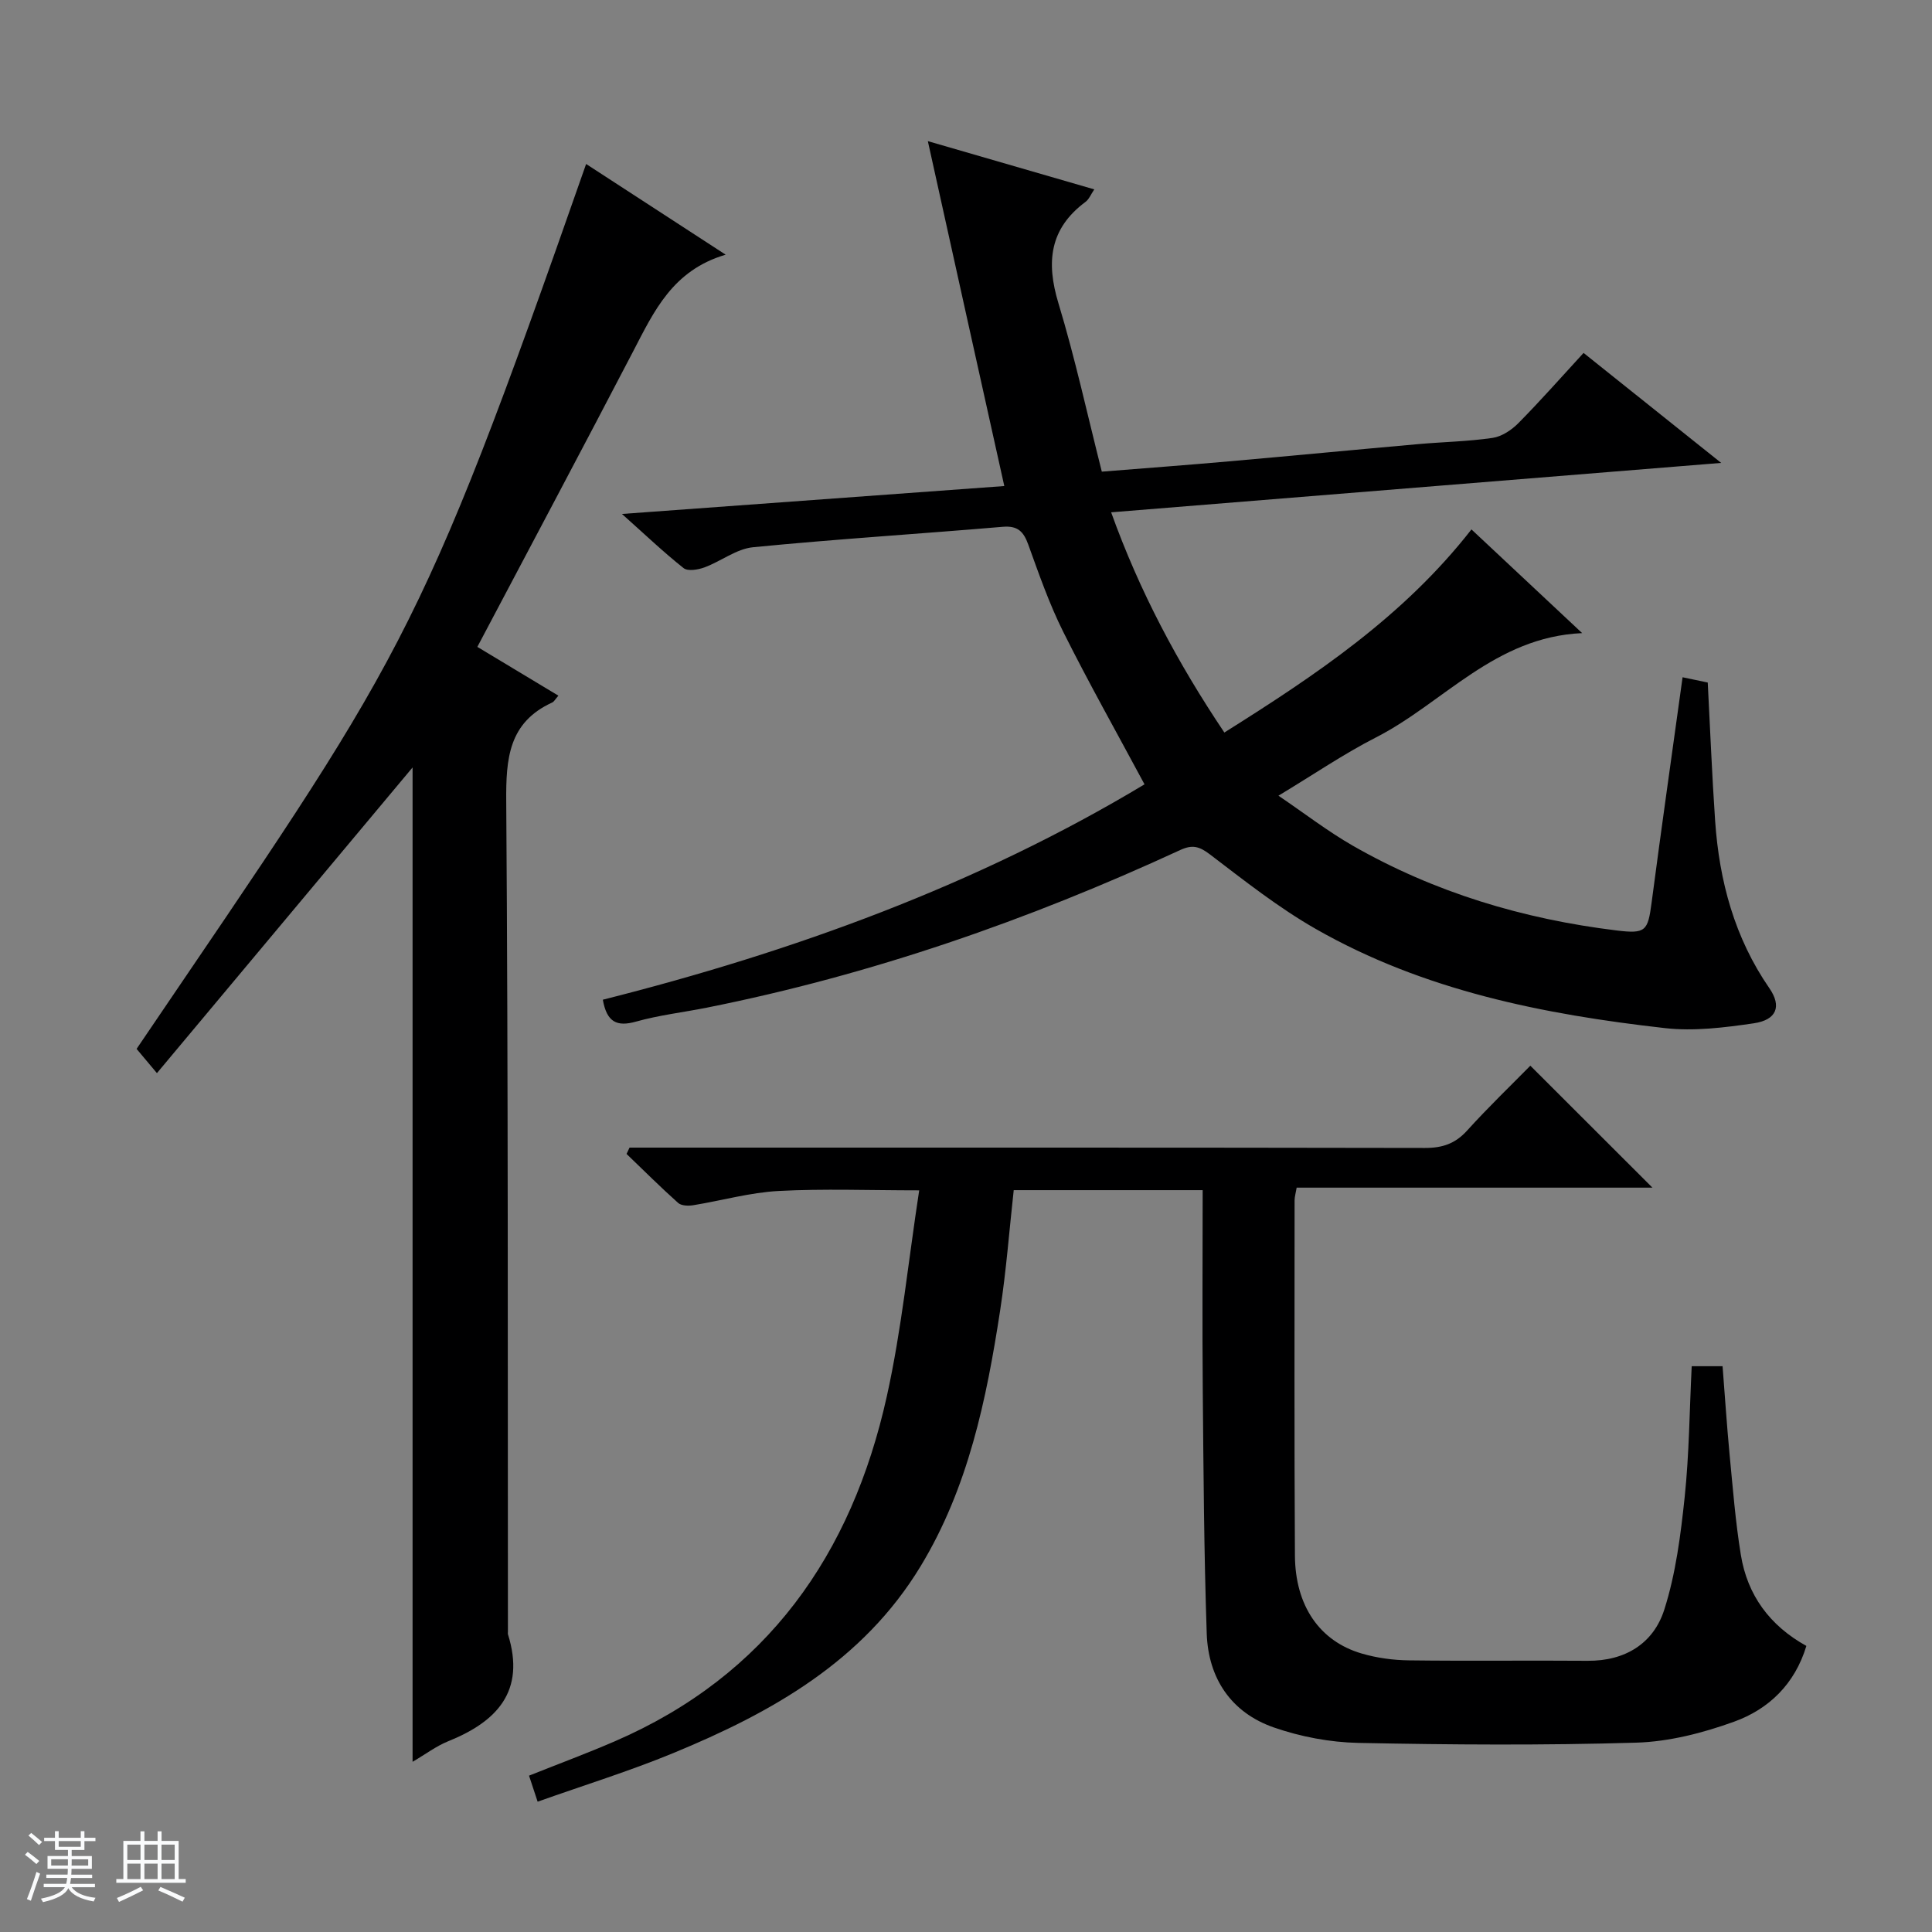
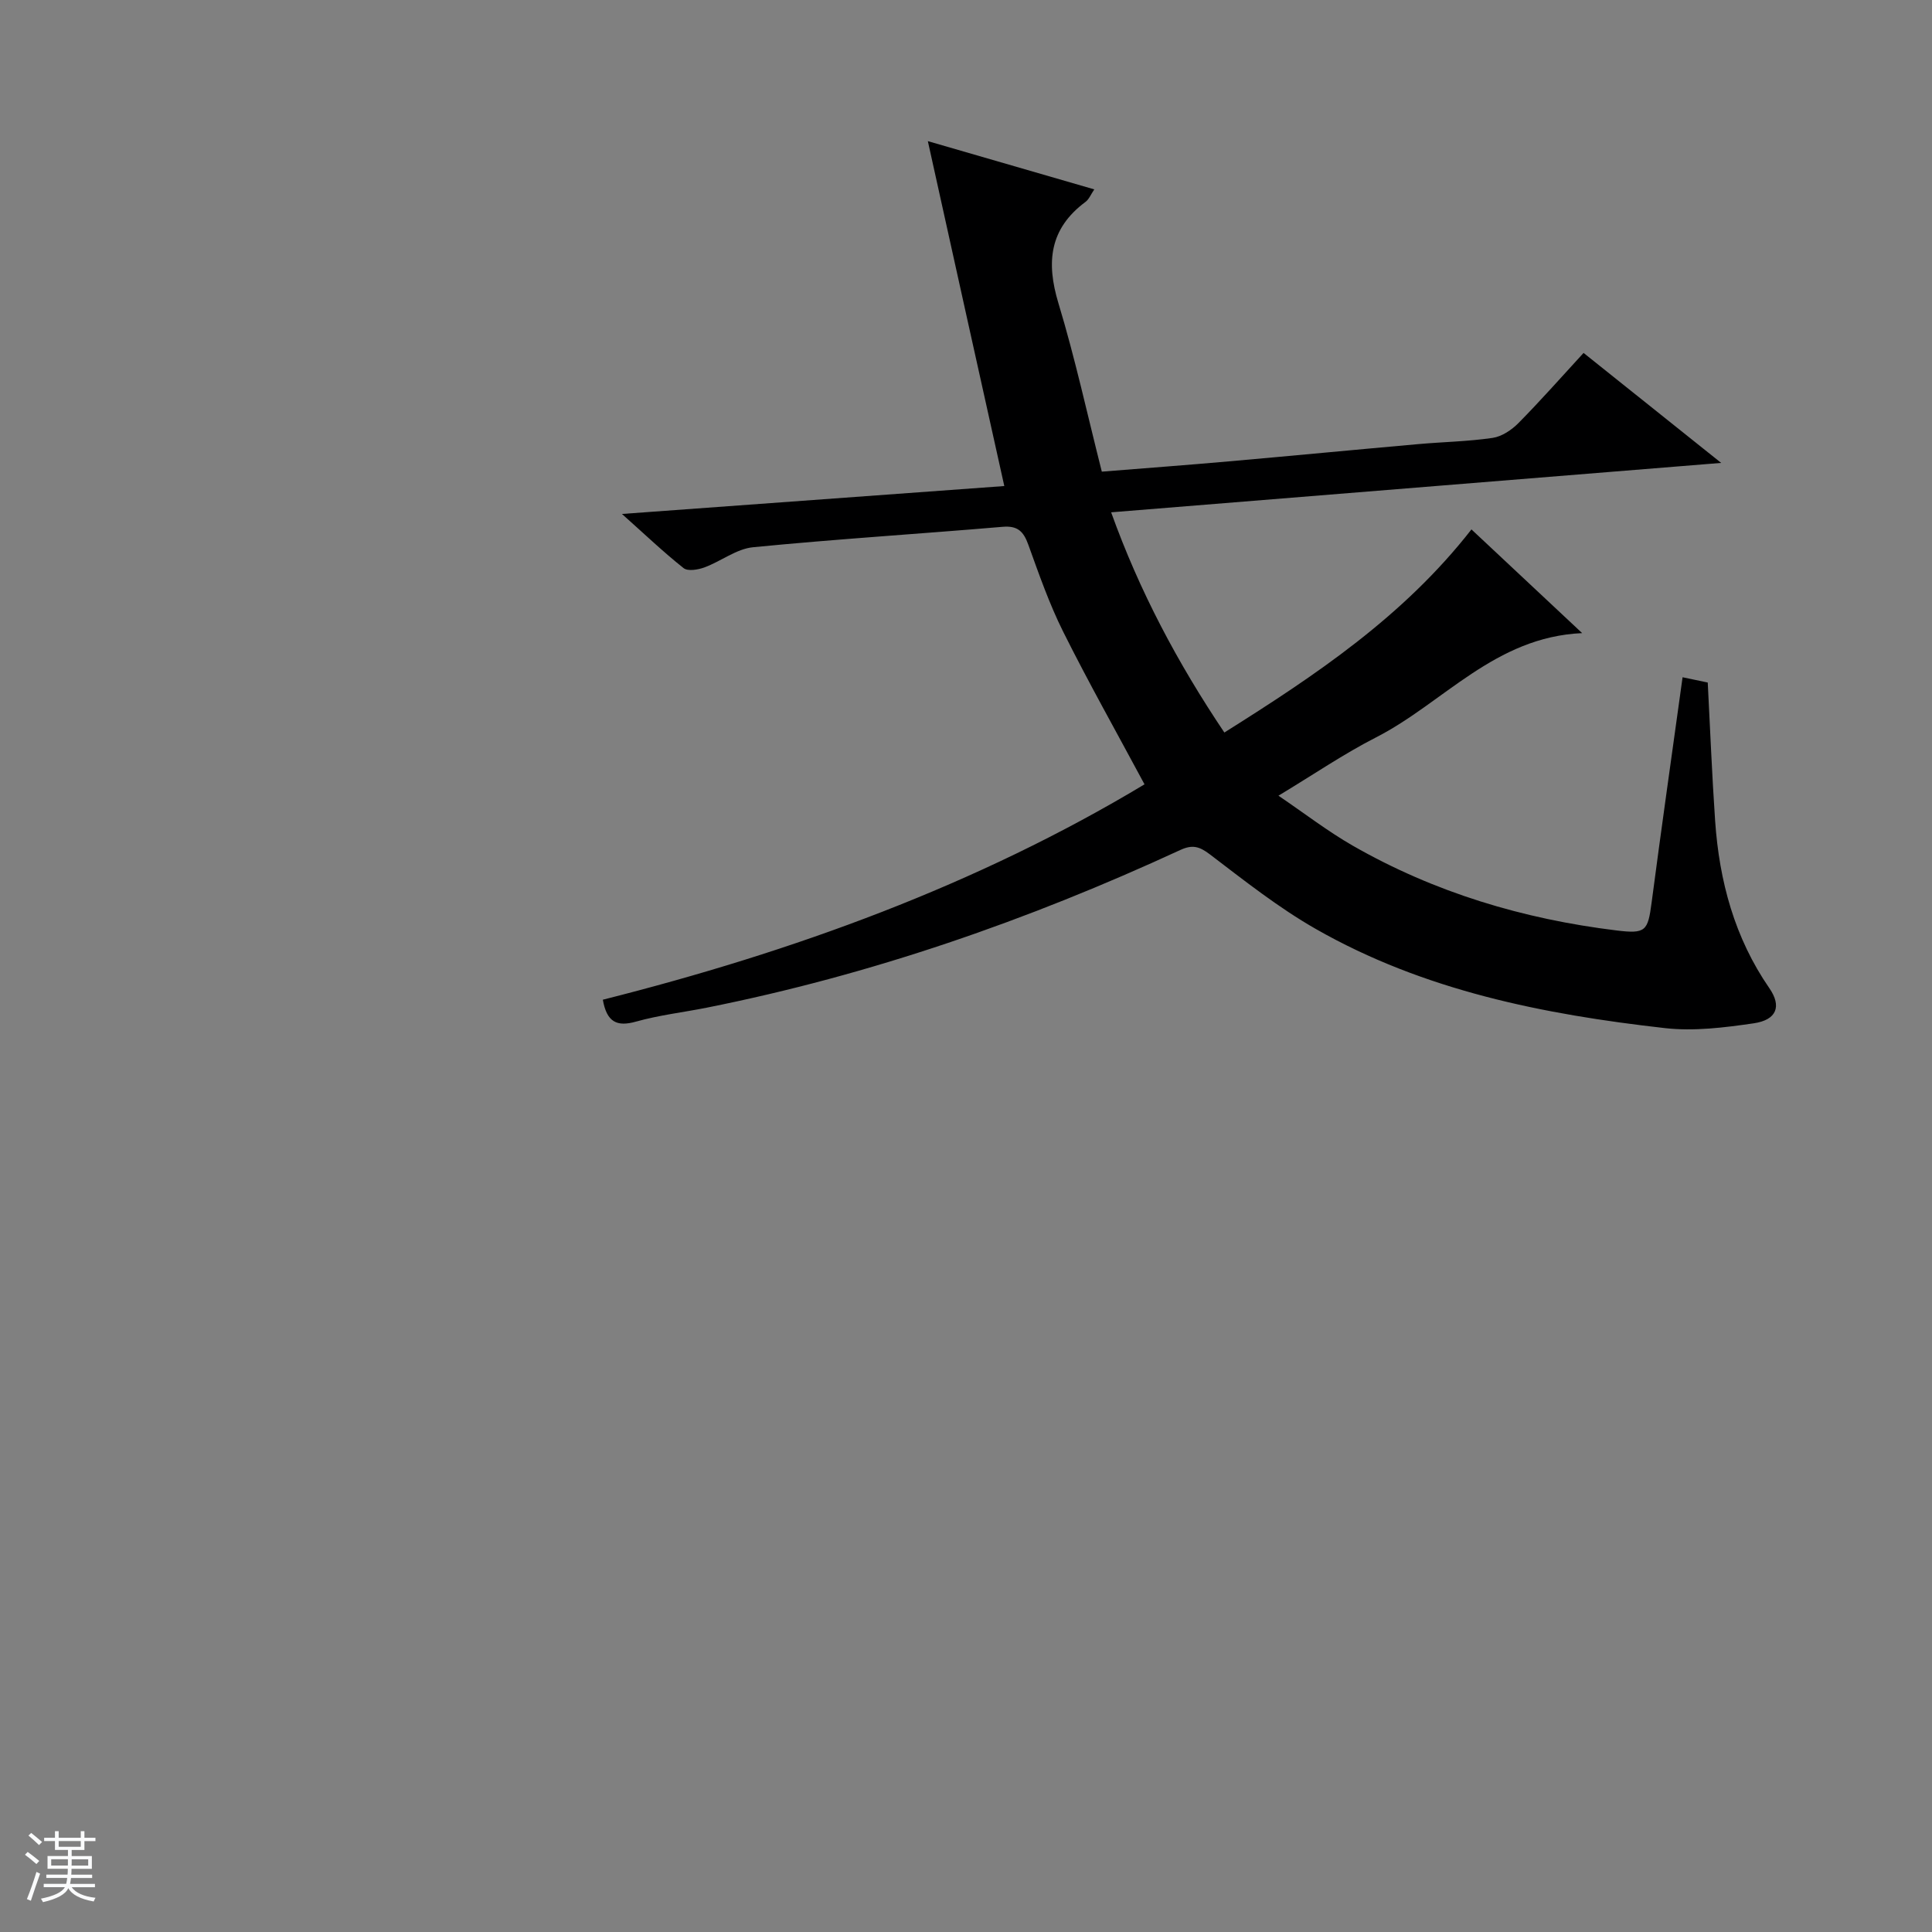
<svg xmlns="http://www.w3.org/2000/svg" enable-background="new 0 0 400 400" viewBox="0 0 400 400">
  <rect x="0" y="0" width="400" height="400" fill="#808080" stroke="none" />
  <path d="m5.17 384 .56-.58c.85.61 1.65 1.24 2.4 1.87l-.59.64c-.84-.73-1.63-1.38-2.37-1.93m1.22 9.53-.82-.34c.71-1.76 1.37-3.64 1.98-5.63.24.13.5.25.76.36-.6 1.67-1.24 3.54-1.92 5.61m-.5-13.5.57-.54c.56.44 1.31 1.06 2.26 1.87l-.64.64c-.68-.66-1.41-1.32-2.19-1.97m3.25.46h2.24v-1.36h.77v1.36h4.57v-1.36h.76v1.36h2.28v.69h-2.28v1.84h-2.64v1.26h4.18v2.64h-4.21c0 .45-.02.86-.05 1.21h4.32v.69h-4.38c-.04.34-.1.75-.19 1.22h5.15v.69h-4.82c.87 1.19 2.51 1.92 4.93 2.19-.17.31-.3.57-.37.76-2.77-.49-4.52-1.41-5.26-2.76-.56 1.26-2.3 2.23-5.24 2.9-.12-.24-.26-.48-.43-.72 2.73-.55 4.38-1.34 4.96-2.38h-4.38v-.69h4.65c.1-.38.17-.79.21-1.22h-4.32v-.69h4.4c.03-.34.05-.75.05-1.21h-4.2v-2.64h4.23v-1.26h-2.69v-1.84h-2.24zm1.46 4.46v1.29h3.45c.01-.4.02-.57.01-.53v-.32-.45h-3.46zm1.55-2.59h4.57v-1.19h-4.57zm6.11 2.59h-3.42v.77c-.01.19-.01.37-.02.53h3.44z" fill="#fafbfc" />
-   <path d="m32.63 379.16h.82v1.98h3.54v7.89h1.46v.78h-14.37v-.78h1.46v-7.89h3.54v-1.98h.82v1.98h2.73zm-3.49 11.48.5.73c-1.61.82-3.28 1.63-5 2.41-.13-.27-.28-.55-.44-.82 1.75-.72 3.4-1.49 4.94-2.32m-2.78-5.55h2.73v-3.18h-2.73zm0 3.95h2.73v-3.2h-2.73zm3.54-3.95h2.73v-3.18h-2.73zm0 3.95h2.73v-3.2h-2.73zm7.89 4.68c-1.84-.92-3.51-1.7-5.02-2.32l.45-.73c1.89.8 3.57 1.55 5.04 2.23zm-1.62-11.81h-2.73v3.18h2.73zm-2.73 7.13h2.73v-3.2h-2.73v3.19z" fill="#fafbfc" />
  <g fill="#000001">
    <path d="m192.1 29.22c12.33 3.57 23.24 6.74 34.46 9.99-.71 1.04-1.09 2.05-1.82 2.59-7.46 5.54-8.18 12.49-5.6 20.99 3.45 11.39 5.99 23.07 8.98 34.86 9.18-.74 17.75-1.37 26.31-2.13 13.07-1.15 26.13-2.41 39.2-3.57 5.13-.46 10.31-.54 15.4-1.29 1.91-.28 3.94-1.64 5.35-3.07 4.54-4.59 8.81-9.44 13.48-14.52 9.34 7.46 18.38 14.69 28.49 22.77-42.7 3.46-84.15 6.81-126.3 10.23 5.89 16.39 13.75 31.16 23.44 45.59 18.89-11.87 37.08-24.01 51.16-42.05 7.48 7.01 14.82 13.89 22.92 21.47-18.12.81-28.69 14.44-42.68 21.59-6.64 3.39-12.84 7.63-20.2 12.07 5.41 3.67 10.2 7.37 15.39 10.35 16.94 9.7 35.29 15.19 54.61 17.55 6.03.74 6.48.12 7.25-5.71 2.03-15.45 4.23-30.89 6.42-46.71 1.9.4 3.6.75 5.21 1.09.51 9.76.88 19.21 1.53 28.65.86 12.45 4.02 24.2 11.23 34.64 2.57 3.72 1.56 6.57-3.27 7.27-6.05.88-12.34 1.67-18.35.99-25.18-2.84-49.93-7.77-72.27-20.52-7.75-4.42-14.85-10.05-21.97-15.47-2.19-1.66-3.63-2.03-6.12-.88-31.46 14.53-64 25.85-98.04 32.64-4.87.97-9.85 1.54-14.62 2.88-3.98 1.12-6.06.12-6.88-4.53 39.44-9.95 77.46-23.74 112.15-44.59-5.83-10.87-11.6-21.1-16.84-31.6-2.88-5.77-5.02-11.93-7.22-18.02-.98-2.71-2.17-3.97-5.31-3.7-17.23 1.47-34.49 2.54-51.69 4.23-3.44.34-6.63 2.91-10.04 4.17-1.33.49-3.45.85-4.33.15-4.13-3.27-7.95-6.92-12.76-11.21 27.03-1.97 52.92-3.87 79.16-5.78-5.24-23.52-10.39-46.84-15.83-71.41z" />
-     <path d="m350.25 282.86h6.39c.48 6.07.87 12.16 1.45 18.24.67 6.95 1.21 13.92 2.33 20.8 1.35 8.34 5.97 14.66 13.57 18.87-2.38 7.9-7.79 13.1-14.97 15.69-6.46 2.34-13.47 4.14-20.29 4.34-19.14.57-38.32.44-57.48.05-5.87-.12-11.95-1.27-17.49-3.19-8.87-3.08-13.6-10.18-13.92-19.45-.57-16.8-.67-33.61-.82-50.42-.12-13.66-.02-27.32-.02-41.38-13.05 0-25.94 0-39.12 0-.91 8.22-1.54 16.64-2.82 24.96-2.83 18.43-6.6 36.63-16.45 52.89-11.93 19.7-30.84 30.3-51.25 38.71-9.02 3.72-18.37 6.61-28.05 10.05-.71-2.15-1.2-3.65-1.78-5.39 6.09-2.43 11.97-4.61 17.71-7.09 31.61-13.66 49.11-38.73 56.36-71.42 3.08-13.87 4.47-28.12 6.71-42.67-10.33 0-19.75-.37-29.13.13-5.92.32-11.76 1.99-17.66 2.95-1.01.16-2.45.12-3.11-.47-3.66-3.27-7.15-6.75-10.69-10.15.21-.44.41-.88.62-1.31h5.72c52.99 0 105.97-.03 158.96.07 3.63.01 6.28-.89 8.74-3.61 4.33-4.79 9.01-9.28 13.08-13.42 8.63 8.62 16.92 16.9 25.28 25.25-24.3 0-48.87 0-73.66 0-.19 1.12-.43 1.89-.43 2.67 0 24.49-.08 48.99.07 73.48.06 10.43 5.12 17.75 13.81 20.3 3.14.92 6.52 1.38 9.8 1.42 12.33.16 24.66-.01 36.99.09 7.77.06 13.63-3.58 15.87-10.58 2.39-7.49 3.4-15.51 4.23-23.37.93-8.88.99-17.86 1.45-27.04z" />
-     <path d="m85.42 364.76c0-69.23 0-137.8 0-205.87-17.1 20.45-34.61 41.39-52.93 63.29-2.04-2.43-3.15-3.75-4.21-5.02 55.33-81.6 57.89-82.7 93.07-183.21 9.34 6.07 18.58 12.08 28.89 18.78-11 3.23-14.86 11.77-19.17 20.05-10.59 20.33-21.36 40.55-32.24 61.15 5.69 3.42 11.17 6.72 16.78 10.1-.63.71-.88 1.22-1.27 1.41-9.05 4.14-9.6 11.62-9.53 20.5.41 57.31.3 114.62.35 171.93 0 .17-.04.35.01.5 3.69 11.8-2.29 18.09-12.45 22.17-2.41.98-4.56 2.62-7.3 4.22z" />
  </g>
</svg>